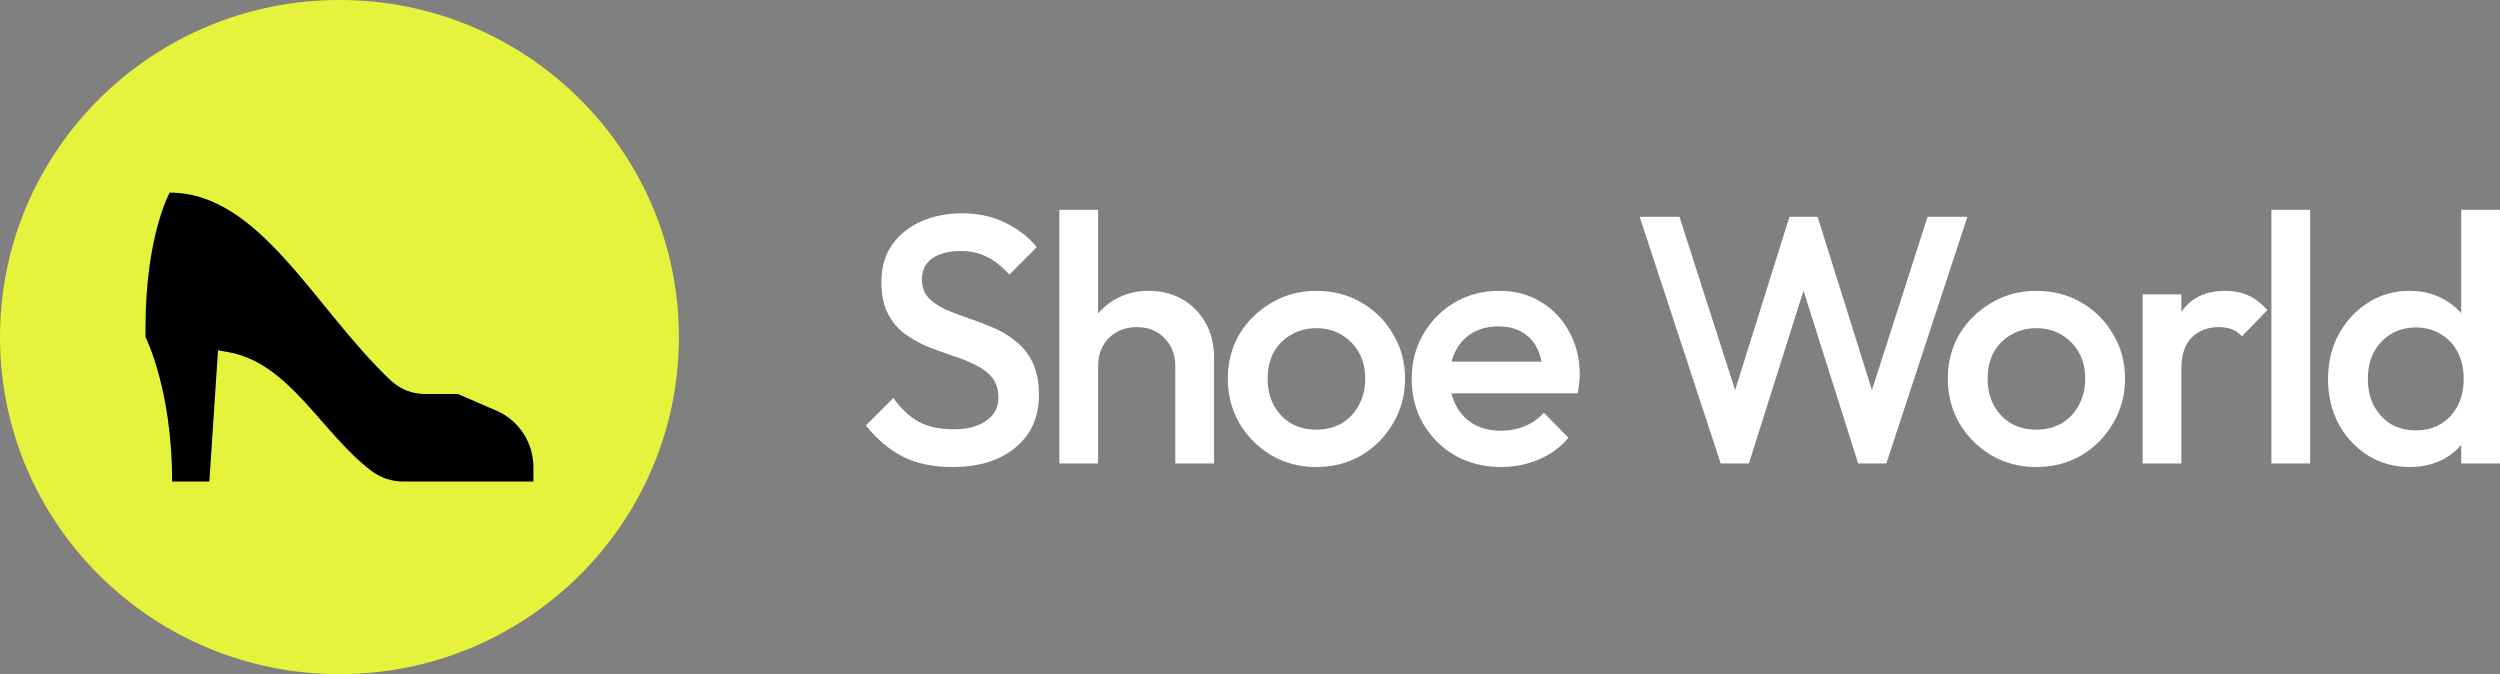
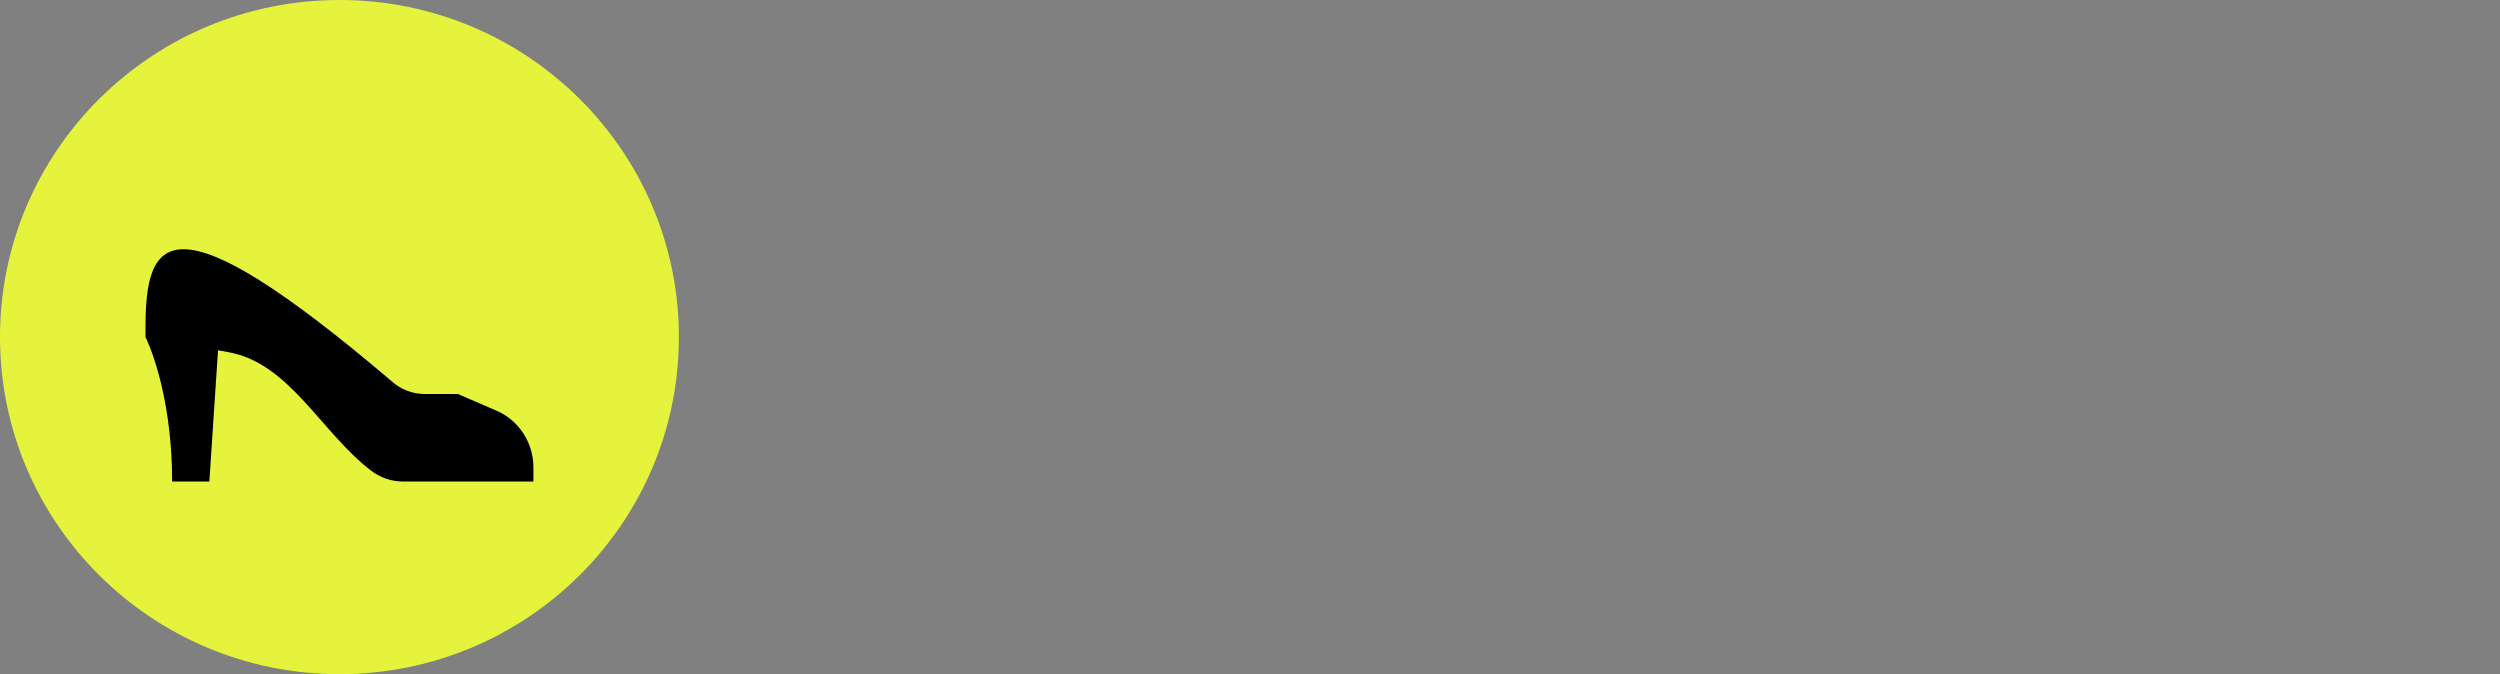
<svg xmlns="http://www.w3.org/2000/svg" width="178" height="48" viewBox="0 0 178 48" fill="none">
  <rect x="0" y="0" width="178" height="48" fill="#808080" stroke="none" />
  <path d="M24.168 48C37.516 48 48.337 37.255 48.337 24C48.337 10.745 37.516 0 24.168 0C10.82 0 0 10.745 0 24C0 37.255 10.82 48 24.168 48Z" fill="#E5F33C" />
-   <path d="M35.358 29.244L32.603 28.053H30.253C29.348 28.053 28.475 27.707 27.811 27.08C22.347 21.916 18.507 13.714 12.078 13.714C12.078 13.714 10.359 16.808 10.359 23.343V24C10.359 24 12.255 27.709 12.255 34.286H14.906L15.523 24.939L16.284 25.078C20.632 25.869 22.89 30.824 26.43 33.516C27.087 34.016 27.886 34.286 28.706 34.286H37.98V33.281C37.98 31.521 36.948 29.931 35.358 29.244Z" fill="black" />
-   <path d="M67.799 33.251C66.411 33.251 65.231 33 64.261 32.498C63.291 31.997 62.422 31.261 61.652 30.291L63.609 28.334C64.094 29.036 64.671 29.588 65.34 29.989C66.009 30.374 66.862 30.566 67.899 30.566C68.869 30.566 69.639 30.366 70.207 29.964C70.793 29.563 71.085 29.011 71.085 28.308C71.085 27.723 70.935 27.246 70.634 26.878C70.333 26.511 69.931 26.209 69.43 25.975C68.945 25.724 68.401 25.507 67.799 25.323C67.213 25.122 66.62 24.905 66.018 24.671C65.432 24.42 64.889 24.11 64.387 23.742C63.902 23.375 63.509 22.898 63.208 22.312C62.907 21.727 62.756 20.983 62.756 20.08C62.756 19.043 63.007 18.165 63.509 17.445C64.027 16.709 64.721 16.149 65.591 15.764C66.461 15.38 67.431 15.187 68.501 15.187C69.655 15.187 70.684 15.413 71.587 15.865C72.507 16.316 73.251 16.893 73.82 17.596L71.863 19.553C71.361 18.984 70.835 18.566 70.283 18.298C69.747 18.014 69.129 17.872 68.426 17.872C67.556 17.872 66.871 18.047 66.369 18.399C65.884 18.75 65.641 19.243 65.641 19.879C65.641 20.414 65.792 20.849 66.093 21.183C66.394 21.501 66.787 21.777 67.272 22.011C67.774 22.229 68.317 22.438 68.903 22.639C69.505 22.839 70.099 23.065 70.684 23.316C71.286 23.567 71.83 23.893 72.315 24.294C72.817 24.679 73.218 25.181 73.519 25.8C73.82 26.419 73.971 27.196 73.971 28.133C73.971 29.705 73.41 30.951 72.29 31.871C71.186 32.791 69.689 33.251 67.799 33.251ZM83.68 33V26.051C83.68 25.248 83.42 24.587 82.902 24.069C82.4 23.55 81.748 23.291 80.945 23.291C80.41 23.291 79.933 23.408 79.515 23.642C79.097 23.876 78.771 24.202 78.537 24.62C78.302 25.039 78.185 25.515 78.185 26.051L77.107 25.448C77.107 24.529 77.307 23.717 77.709 23.015C78.11 22.296 78.662 21.735 79.365 21.334C80.084 20.916 80.886 20.707 81.773 20.707C82.676 20.707 83.479 20.907 84.181 21.309C84.884 21.71 85.436 22.271 85.837 22.99C86.239 23.692 86.439 24.512 86.439 25.448V33H83.68ZM75.426 33V14.937H78.185V33H75.426ZM93.718 33.251C92.547 33.251 91.485 32.975 90.532 32.423C89.578 31.854 88.817 31.093 88.249 30.14C87.697 29.187 87.421 28.125 87.421 26.954C87.421 25.783 87.697 24.729 88.249 23.793C88.817 22.856 89.578 22.112 90.532 21.56C91.485 20.991 92.547 20.707 93.718 20.707C94.905 20.707 95.976 20.983 96.929 21.535C97.882 22.087 98.635 22.839 99.187 23.793C99.756 24.729 100.04 25.783 100.04 26.954C100.04 28.125 99.756 29.187 99.187 30.14C98.635 31.093 97.882 31.854 96.929 32.423C95.976 32.975 94.905 33.251 93.718 33.251ZM93.718 30.591C94.404 30.591 95.006 30.441 95.524 30.14C96.059 29.822 96.469 29.387 96.754 28.835C97.055 28.283 97.205 27.656 97.205 26.954C97.205 26.251 97.055 25.632 96.754 25.097C96.452 24.562 96.043 24.144 95.524 23.843C95.006 23.525 94.404 23.366 93.718 23.366C93.049 23.366 92.447 23.525 91.912 23.843C91.393 24.144 90.983 24.562 90.682 25.097C90.398 25.632 90.256 26.251 90.256 26.954C90.256 27.656 90.398 28.283 90.682 28.835C90.983 29.387 91.393 29.822 91.912 30.14C92.447 30.441 93.049 30.591 93.718 30.591ZM106.884 33.251C105.68 33.251 104.593 32.983 103.623 32.448C102.67 31.896 101.909 31.143 101.34 30.19C100.788 29.237 100.512 28.166 100.512 26.979C100.512 25.791 100.788 24.729 101.34 23.793C101.892 22.839 102.636 22.087 103.573 21.535C104.526 20.983 105.58 20.707 106.734 20.707C107.854 20.707 108.841 20.966 109.694 21.485C110.564 22.003 111.241 22.714 111.726 23.617C112.228 24.52 112.479 25.549 112.479 26.703C112.479 26.904 112.462 27.113 112.429 27.33C112.412 27.531 112.379 27.757 112.329 28.007H102.444V25.75H110.898L109.87 26.653C109.836 25.917 109.694 25.298 109.443 24.796C109.192 24.294 108.833 23.91 108.365 23.642C107.913 23.375 107.353 23.241 106.684 23.241C105.981 23.241 105.371 23.391 104.852 23.692C104.334 23.993 103.932 24.42 103.648 24.972C103.364 25.507 103.221 26.151 103.221 26.904C103.221 27.656 103.372 28.317 103.673 28.886C103.974 29.454 104.401 29.897 104.953 30.215C105.505 30.516 106.14 30.667 106.859 30.667C107.478 30.667 108.047 30.558 108.565 30.341C109.1 30.123 109.552 29.805 109.92 29.387L111.676 31.169C111.091 31.854 110.38 32.373 109.544 32.724C108.707 33.075 107.821 33.251 106.884 33.251ZM122.515 33L116.745 15.438H119.58L123.92 28.961H123.168L127.408 15.438H129.415L133.655 28.961H132.902L137.242 15.438H140.077L134.307 33H132.3L128.035 19.503H128.787L124.522 33H122.515ZM144.98 33.251C143.81 33.251 142.748 32.975 141.794 32.423C140.841 31.854 140.08 31.093 139.511 30.14C138.959 29.187 138.683 28.125 138.683 26.954C138.683 25.783 138.959 24.729 139.511 23.793C140.08 22.856 140.841 22.112 141.794 21.56C142.748 20.991 143.81 20.707 144.98 20.707C146.168 20.707 147.238 20.983 148.192 21.535C149.145 22.087 149.898 22.839 150.45 23.793C151.018 24.729 151.303 25.783 151.303 26.954C151.303 28.125 151.018 29.187 150.45 30.14C149.898 31.093 149.145 31.854 148.192 32.423C147.238 32.975 146.168 33.251 144.98 33.251ZM144.98 30.591C145.666 30.591 146.268 30.441 146.787 30.14C147.322 29.822 147.732 29.387 148.016 28.835C148.317 28.283 148.468 27.656 148.468 26.954C148.468 26.251 148.317 25.632 148.016 25.097C147.715 24.562 147.305 24.144 146.787 23.843C146.268 23.525 145.666 23.366 144.98 23.366C144.311 23.366 143.709 23.525 143.174 23.843C142.656 24.144 142.246 24.562 141.945 25.097C141.66 25.632 141.518 26.251 141.518 26.954C141.518 27.656 141.66 28.283 141.945 28.835C142.246 29.387 142.656 29.822 143.174 30.14C143.709 30.441 144.311 30.591 144.98 30.591ZM152.552 33V20.958H155.312V33H152.552ZM155.312 26.301L154.359 25.825C154.359 24.303 154.693 23.073 155.362 22.137C156.048 21.183 157.077 20.707 158.448 20.707C159.05 20.707 159.594 20.816 160.079 21.033C160.564 21.25 161.015 21.602 161.434 22.087L159.627 23.943C159.41 23.709 159.167 23.542 158.9 23.441C158.632 23.341 158.323 23.291 157.971 23.291C157.202 23.291 156.566 23.533 156.065 24.018C155.563 24.503 155.312 25.265 155.312 26.301ZM161.724 33V14.937H164.483V33H161.724ZM171.552 33.251C170.465 33.251 169.478 32.975 168.592 32.423C167.722 31.871 167.028 31.127 166.509 30.19C166.007 29.237 165.757 28.175 165.757 27.004C165.757 25.816 166.007 24.754 166.509 23.818C167.028 22.864 167.722 22.112 168.592 21.56C169.478 20.991 170.465 20.707 171.552 20.707C172.472 20.707 173.283 20.907 173.986 21.309C174.705 21.694 175.273 22.229 175.692 22.915C176.11 23.6 176.319 24.378 176.319 25.248V28.71C176.319 29.58 176.11 30.357 175.692 31.043C175.29 31.729 174.73 32.272 174.011 32.674C173.291 33.059 172.472 33.251 171.552 33.251ZM172.004 30.642C172.689 30.642 173.283 30.491 173.785 30.19C174.303 29.872 174.705 29.438 174.989 28.886C175.273 28.334 175.416 27.698 175.416 26.979C175.416 26.26 175.273 25.624 174.989 25.072C174.705 24.52 174.303 24.094 173.785 23.793C173.283 23.475 172.689 23.316 172.004 23.316C171.335 23.316 170.741 23.475 170.222 23.793C169.721 24.094 169.319 24.52 169.018 25.072C168.734 25.624 168.592 26.26 168.592 26.979C168.592 27.698 168.734 28.334 169.018 28.886C169.319 29.438 169.721 29.872 170.222 30.19C170.741 30.491 171.335 30.642 172.004 30.642ZM178 33H175.24V29.764L175.717 26.828L175.24 23.918V14.937H178V33Z" fill="white" />
+   <path d="M35.358 29.244L32.603 28.053H30.253C29.348 28.053 28.475 27.707 27.811 27.08C12.078 13.714 10.359 16.808 10.359 23.343V24C10.359 24 12.255 27.709 12.255 34.286H14.906L15.523 24.939L16.284 25.078C20.632 25.869 22.89 30.824 26.43 33.516C27.087 34.016 27.886 34.286 28.706 34.286H37.98V33.281C37.98 31.521 36.948 29.931 35.358 29.244Z" fill="black" />
</svg>